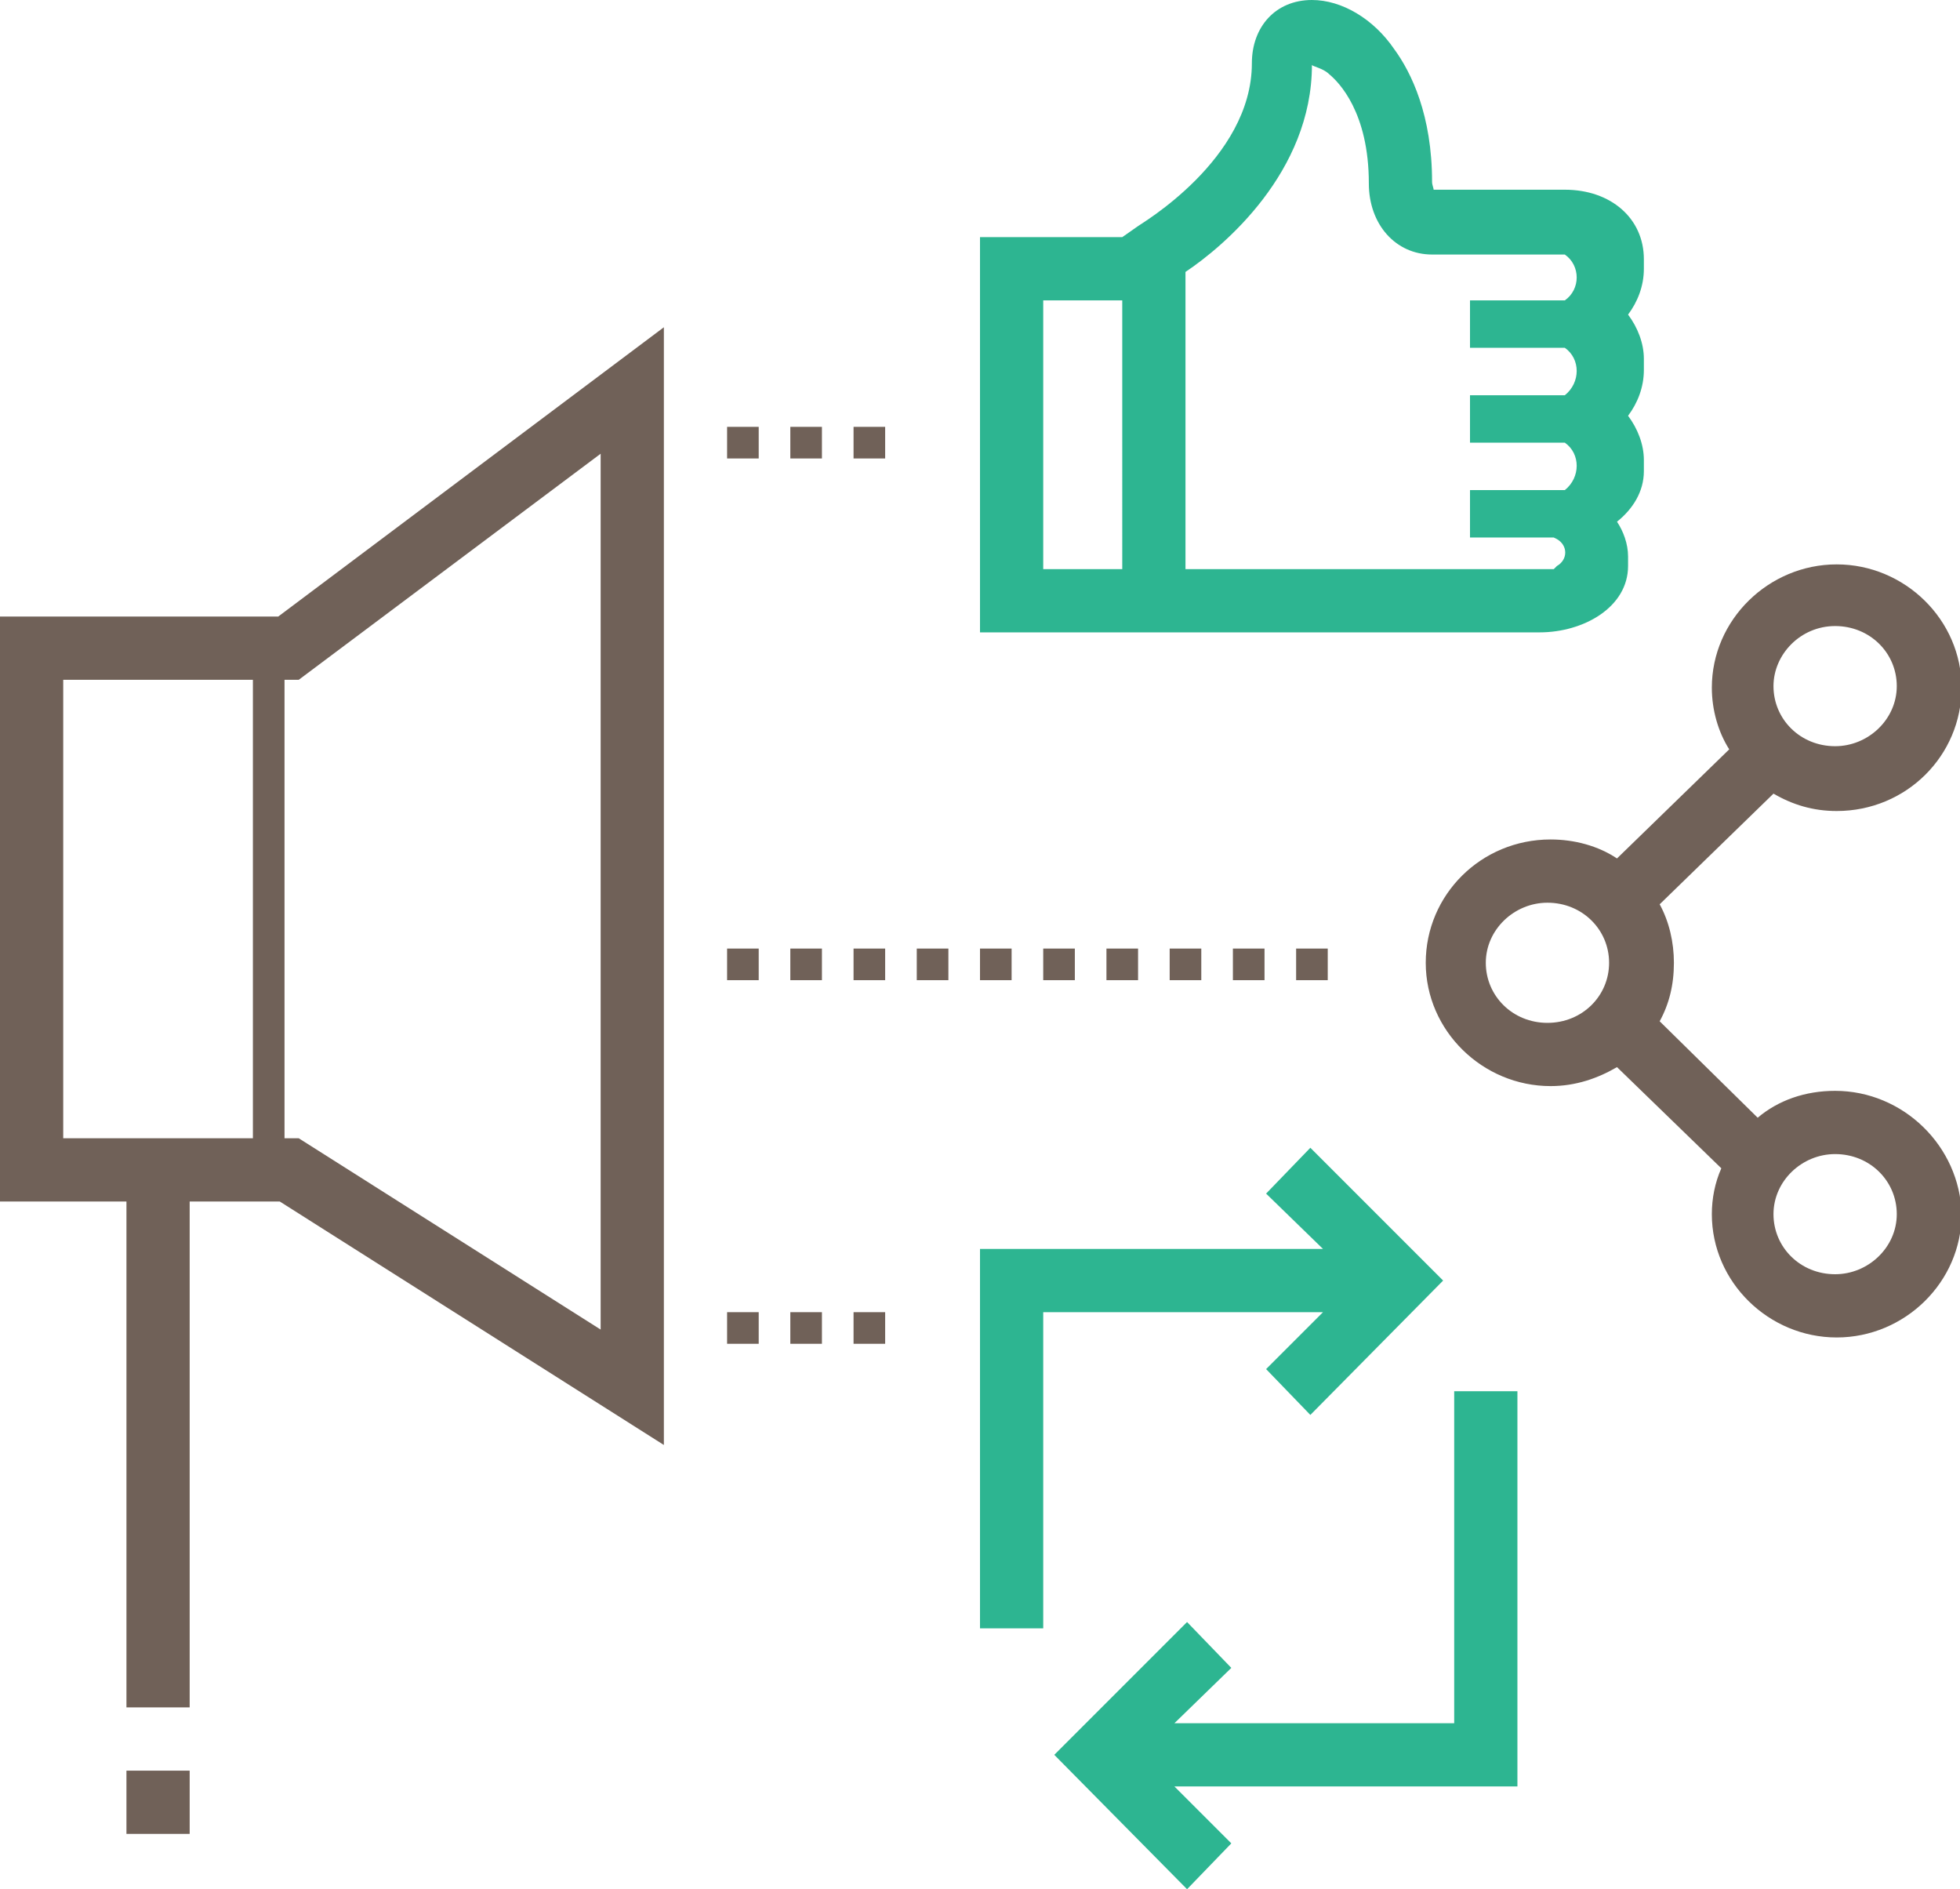
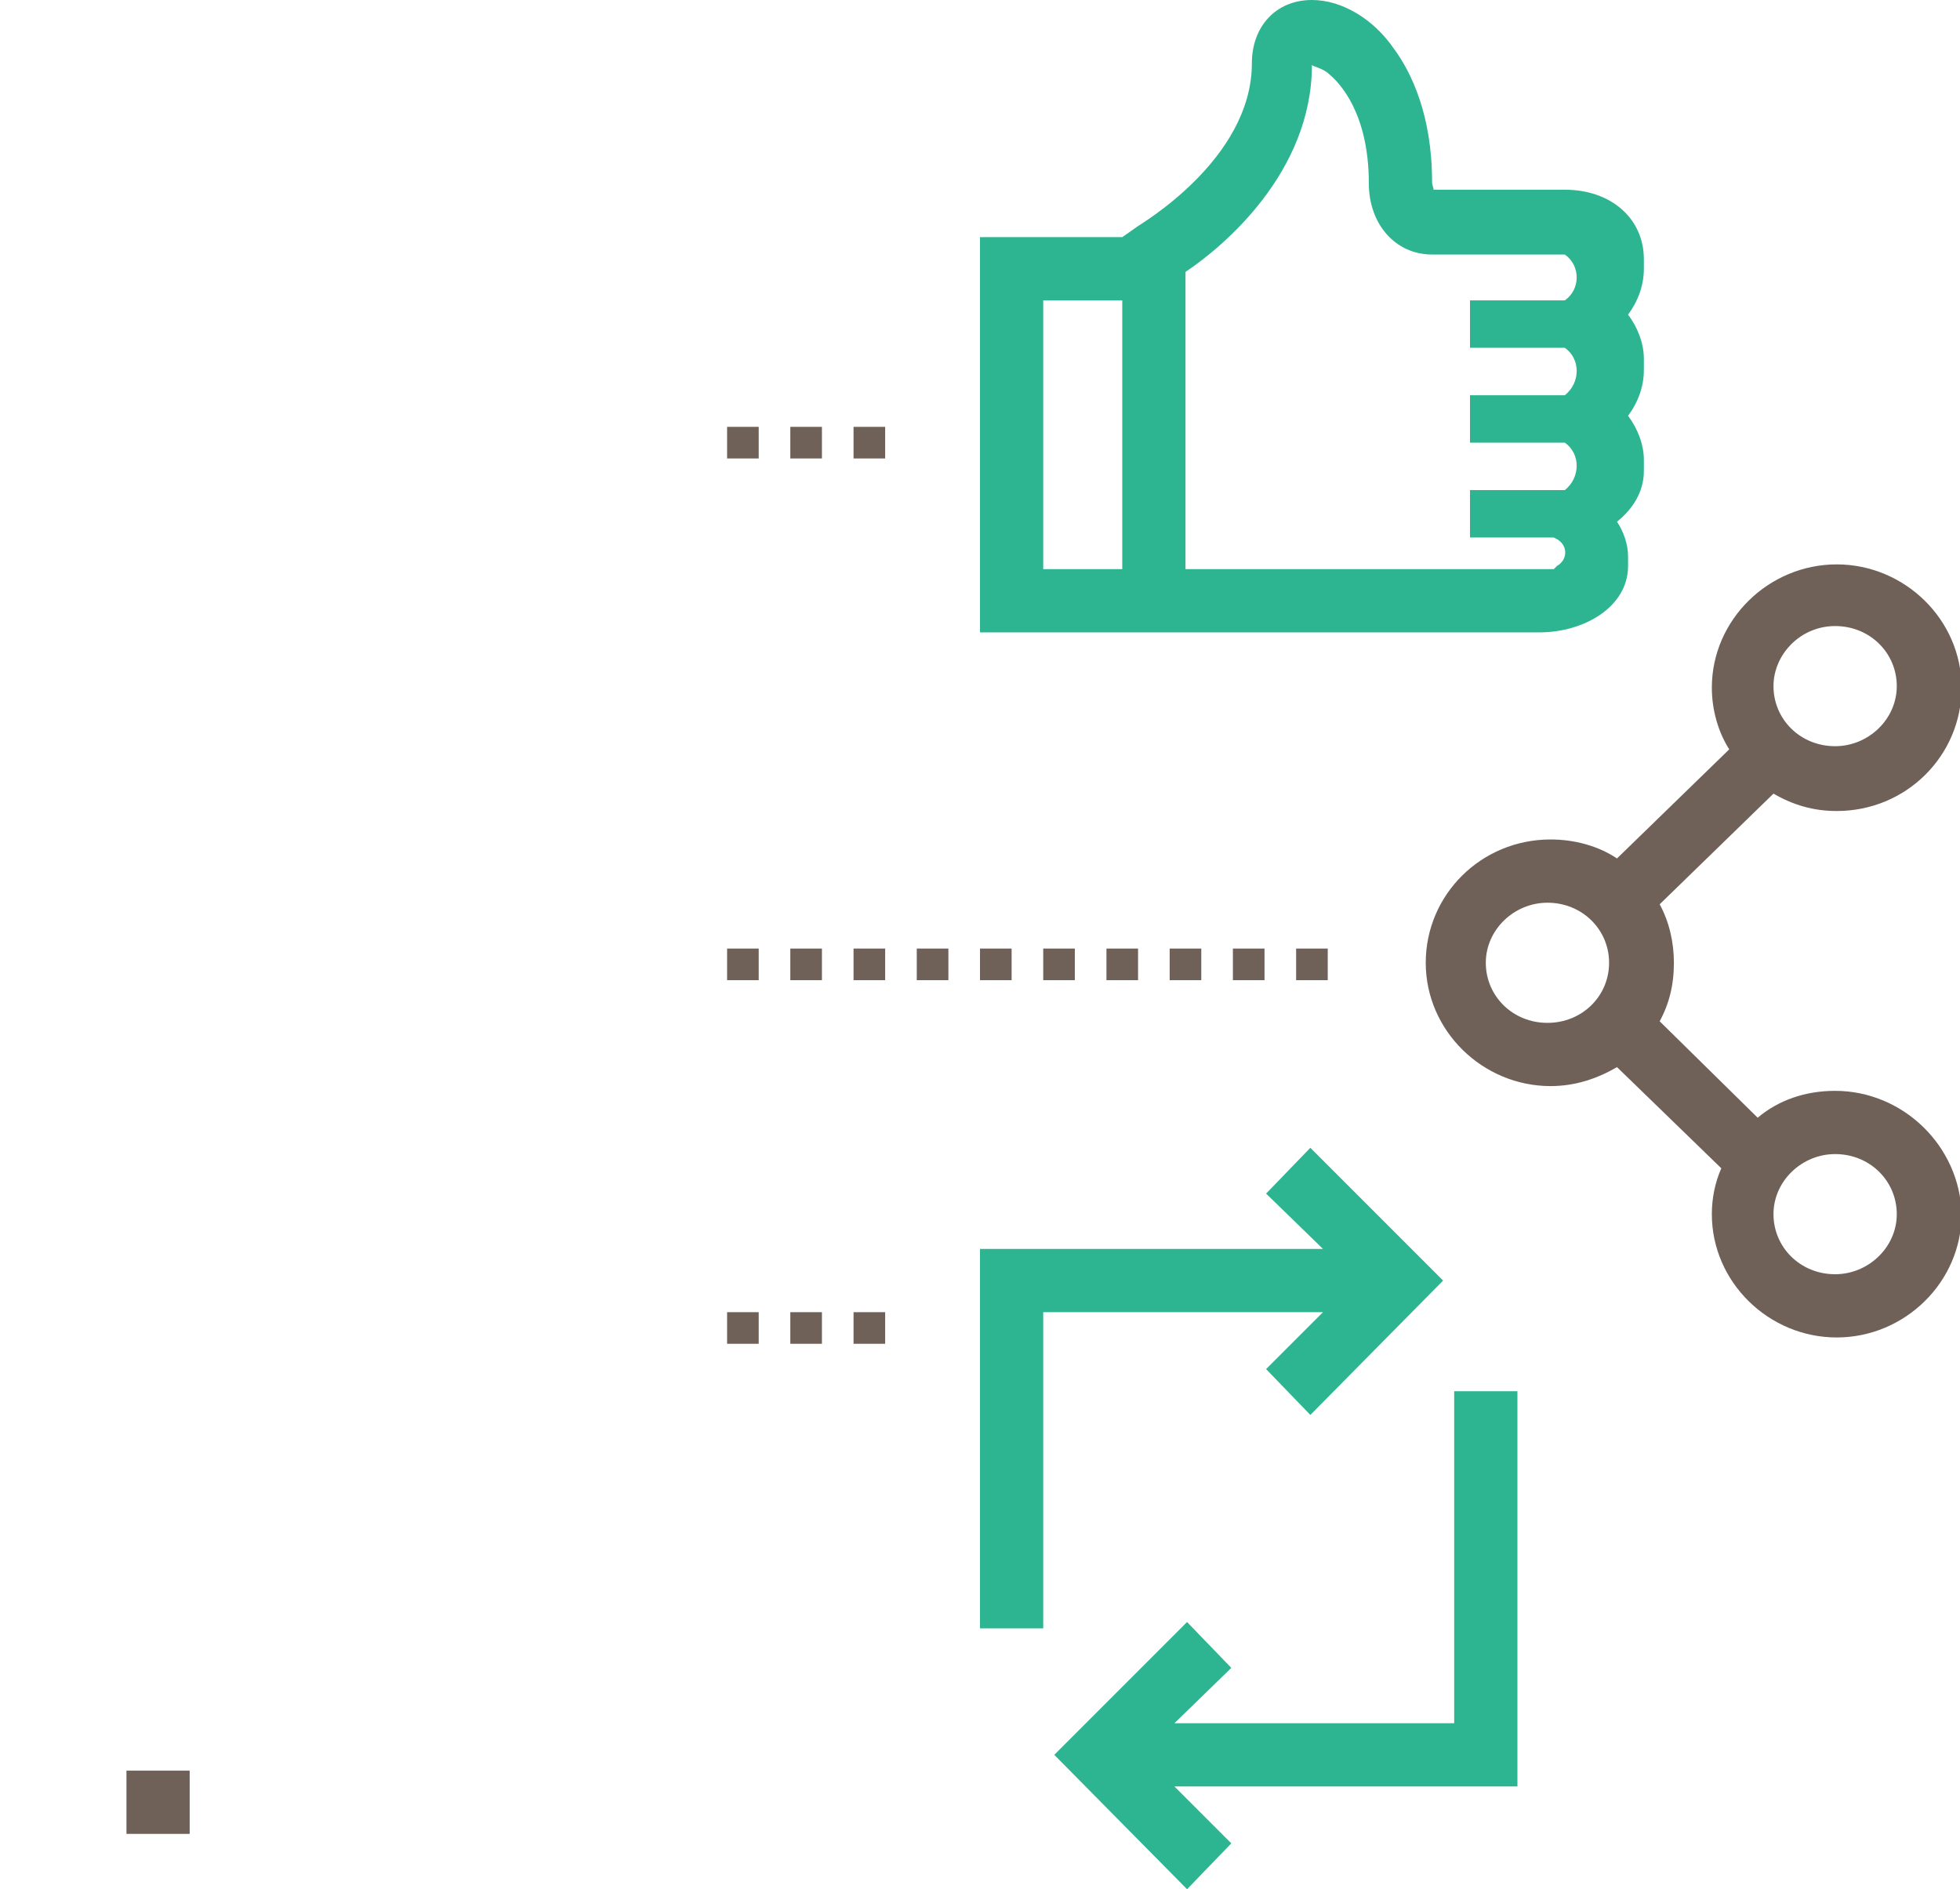
<svg xmlns="http://www.w3.org/2000/svg" version="1.1" id="Layer_1" x="0px" y="0px" width="124px" height="119.5px" viewBox="0 0 124 119.5" style="enable-background:new 0 0 124 119.5;" xml:space="preserve">
  <style type="text/css">
	.st0{fill:#2DB591;}
	.st1{fill:#706158;}
</style>
  <path class="st0" d="M104,16.4c0-2.6-2.1-4.4-5-4.4h-8.3c0-0.1-0.1-0.3-0.1-0.5c0-4.2-1.3-6.9-2.4-8.4C86.9,1.2,84.9,0,83,0  c-2.3,0-3.8,1.7-3.8,4c0,6.1-7.1,10.2-7.2,10.3L71,15h-9v25h9h4h22.4c2.8,0,5.6-1.6,5.6-4.2v-0.6c0-0.8-0.3-1.6-0.7-2.2  c1-0.8,1.7-1.9,1.7-3.2v-0.7c0-1-0.4-2-1-2.8c0.6-0.8,1-1.8,1-2.9v-0.7c0-1-0.4-2-1-2.8c0.6-0.8,1-1.8,1-2.9V16.4z M71,36h-5V19h5  V36z M99,19h-6v3h6l0,0c1,0.7,1,2.2,0,3l0,0h-6v3h6l0,0c1,0.7,1,2.2,0,3l0,0h-6v3h5.3l0.2,0.1c0.7,0.4,0.7,1.3,0,1.7L98.3,36H75  V17.2c2.4-1.6,8-6.3,8-13.1c0,0,0,0,0,0c0,0.1,0.7,0.2,1.1,0.6c0.6,0.5,2.5,2.4,2.5,6.9c0,2.6,1.7,4.5,4,4.5H99c0,0,0,0,0,0  C100,16.8,100,18.3,99,19L99,19z" />
  <polygon class="st0" points="80.1,86.6 82.9,89.5 91.3,81 82.9,72.6 80.1,75.5 83.7,79 62,79 62,103 66,103 66,83 83.7,83 " />
  <polygon class="st0" points="96,88 92,88 92,109 74.3,109 77.9,105.5 75.1,102.6 66.7,111 75.1,119.5 77.9,116.6 74.3,113 96,113   " />
  <path class="st1" d="M116.1,69c-1.9,0-3.6,0.6-4.9,1.7l-6.2-6.1c0.6-1.1,0.9-2.3,0.9-3.7c0-1.3-0.3-2.6-0.9-3.7l7.2-7  c1.2,0.7,2.5,1.1,4,1.1c4.4,0,7.9-3.5,7.9-7.8s-3.6-7.8-7.9-7.8s-7.9,3.5-7.9,7.8c0,1.4,0.4,2.8,1.1,3.9l-7.1,6.9  c-1.2-0.8-2.7-1.2-4.2-1.2c-4.4,0-7.9,3.5-7.9,7.8c0,4.3,3.6,7.8,7.9,7.8c1.6,0,3-0.5,4.2-1.2l6.6,6.4c-0.4,0.9-0.6,1.9-0.6,2.9  c0,4.3,3.6,7.8,7.9,7.8s7.9-3.5,7.9-7.8C124,72.5,120.4,69,116.1,69z M116.1,39.6c2.2,0,3.9,1.7,3.9,3.8c0,2.1-1.8,3.8-3.9,3.8  c-2.2,0-3.9-1.7-3.9-3.8C112.2,41.4,113.9,39.6,116.1,39.6z M97.9,64.7c-2.2,0-3.9-1.7-3.9-3.8c0-2.1,1.8-3.8,3.9-3.8  c2.2,0,3.9,1.7,3.9,3.8C101.8,63,100.1,64.7,97.9,64.7z M116.1,80.6c-2.2,0-3.9-1.7-3.9-3.8c0-2.1,1.8-3.8,3.9-3.8  c2.2,0,3.9,1.7,3.9,3.8C120,78.9,118.2,80.6,116.1,80.6z" />
-   <path class="st1" d="M17.6,39H0v37h8v32h4V76h5.7L42,91.4V20.7L17.6,39z M4,43h12v29H4V43z M38,84.1L18.9,72H18V43h0.9L38,28.7V84.1  z" />
  <rect x="8" y="112" class="st1" width="4" height="4" />
  <path class="st1" d="M56,29h-2v-2h2V29z M52,29h-2v-2h2V29z M48,29h-2v-2h2V29z" />
  <path class="st1" d="M56,85h-2v-2h2V85z M52,85h-2v-2h2V85z M48,85h-2v-2h2V85z" />
  <path class="st1" d="M84,62h-2v-2h2V62z M80,62h-2v-2h2V62z M76,62h-2v-2h2V62z M72,62h-2v-2h2V62z M68,62h-2v-2h2V62z M64,62h-2v-2  h2V62z M60,62h-2v-2h2V62z M56,62h-2v-2h2V62z M52,62h-2v-2h2V62z M48,62h-2v-2h2V62z" />
</svg>